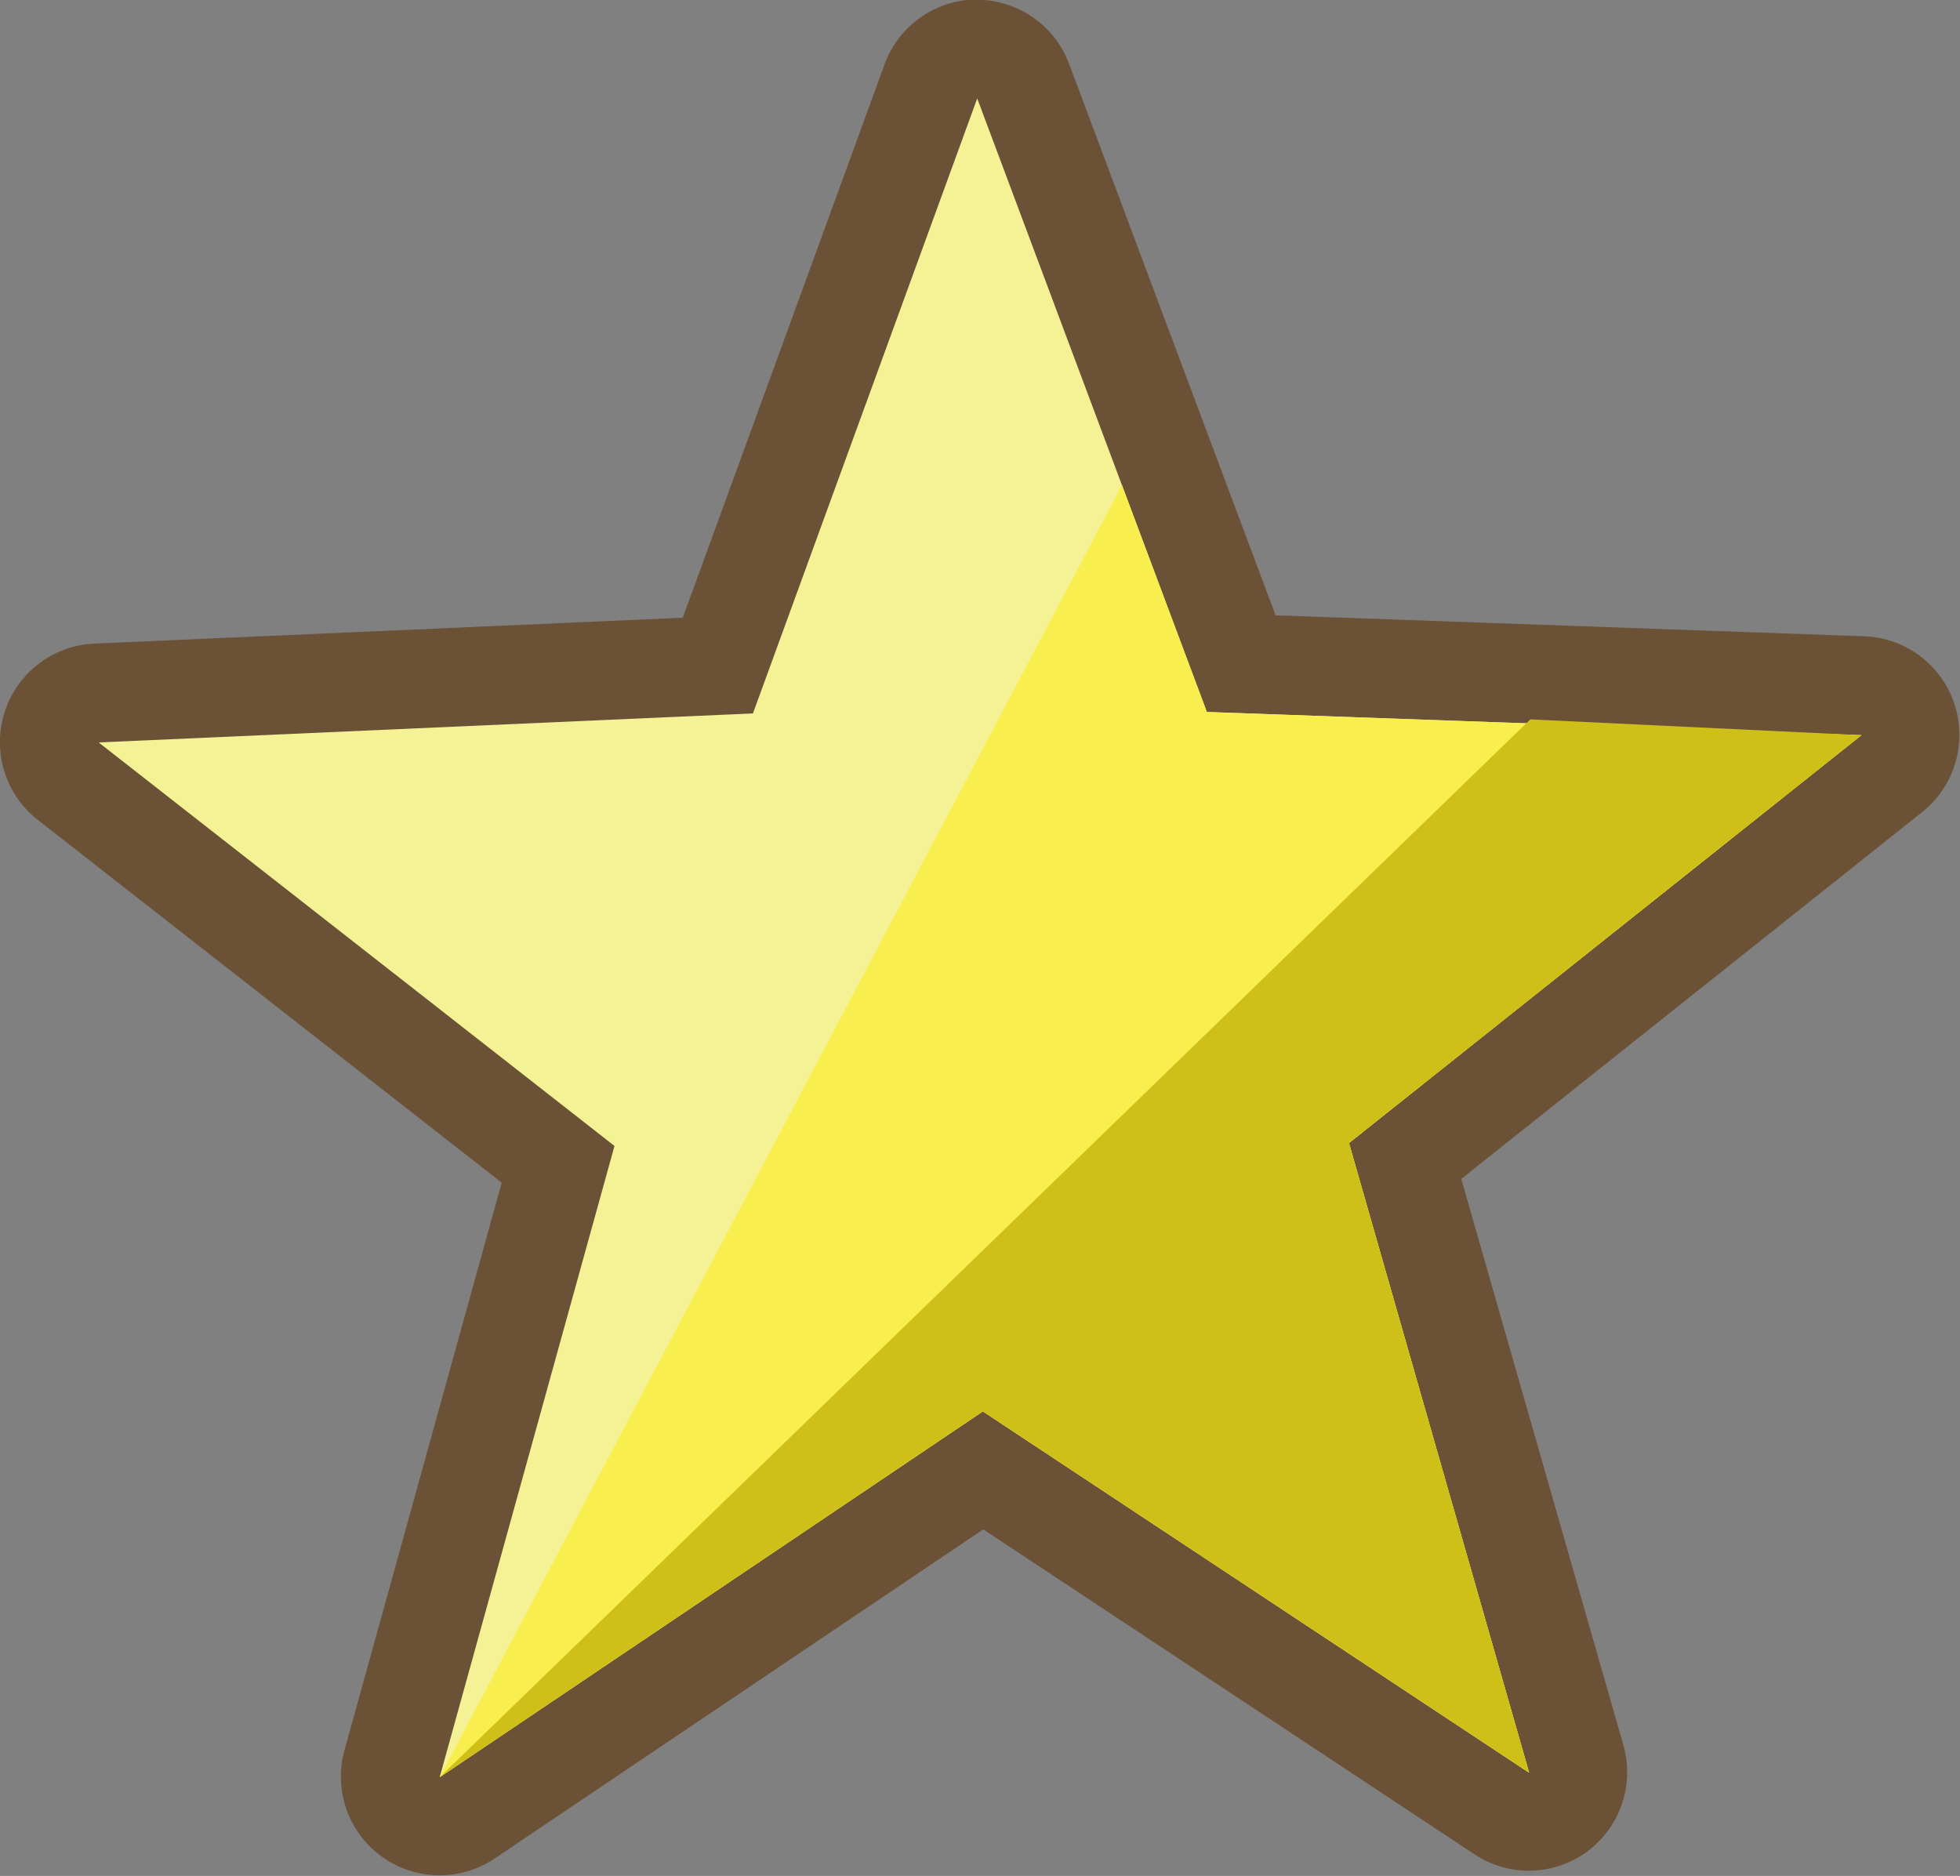
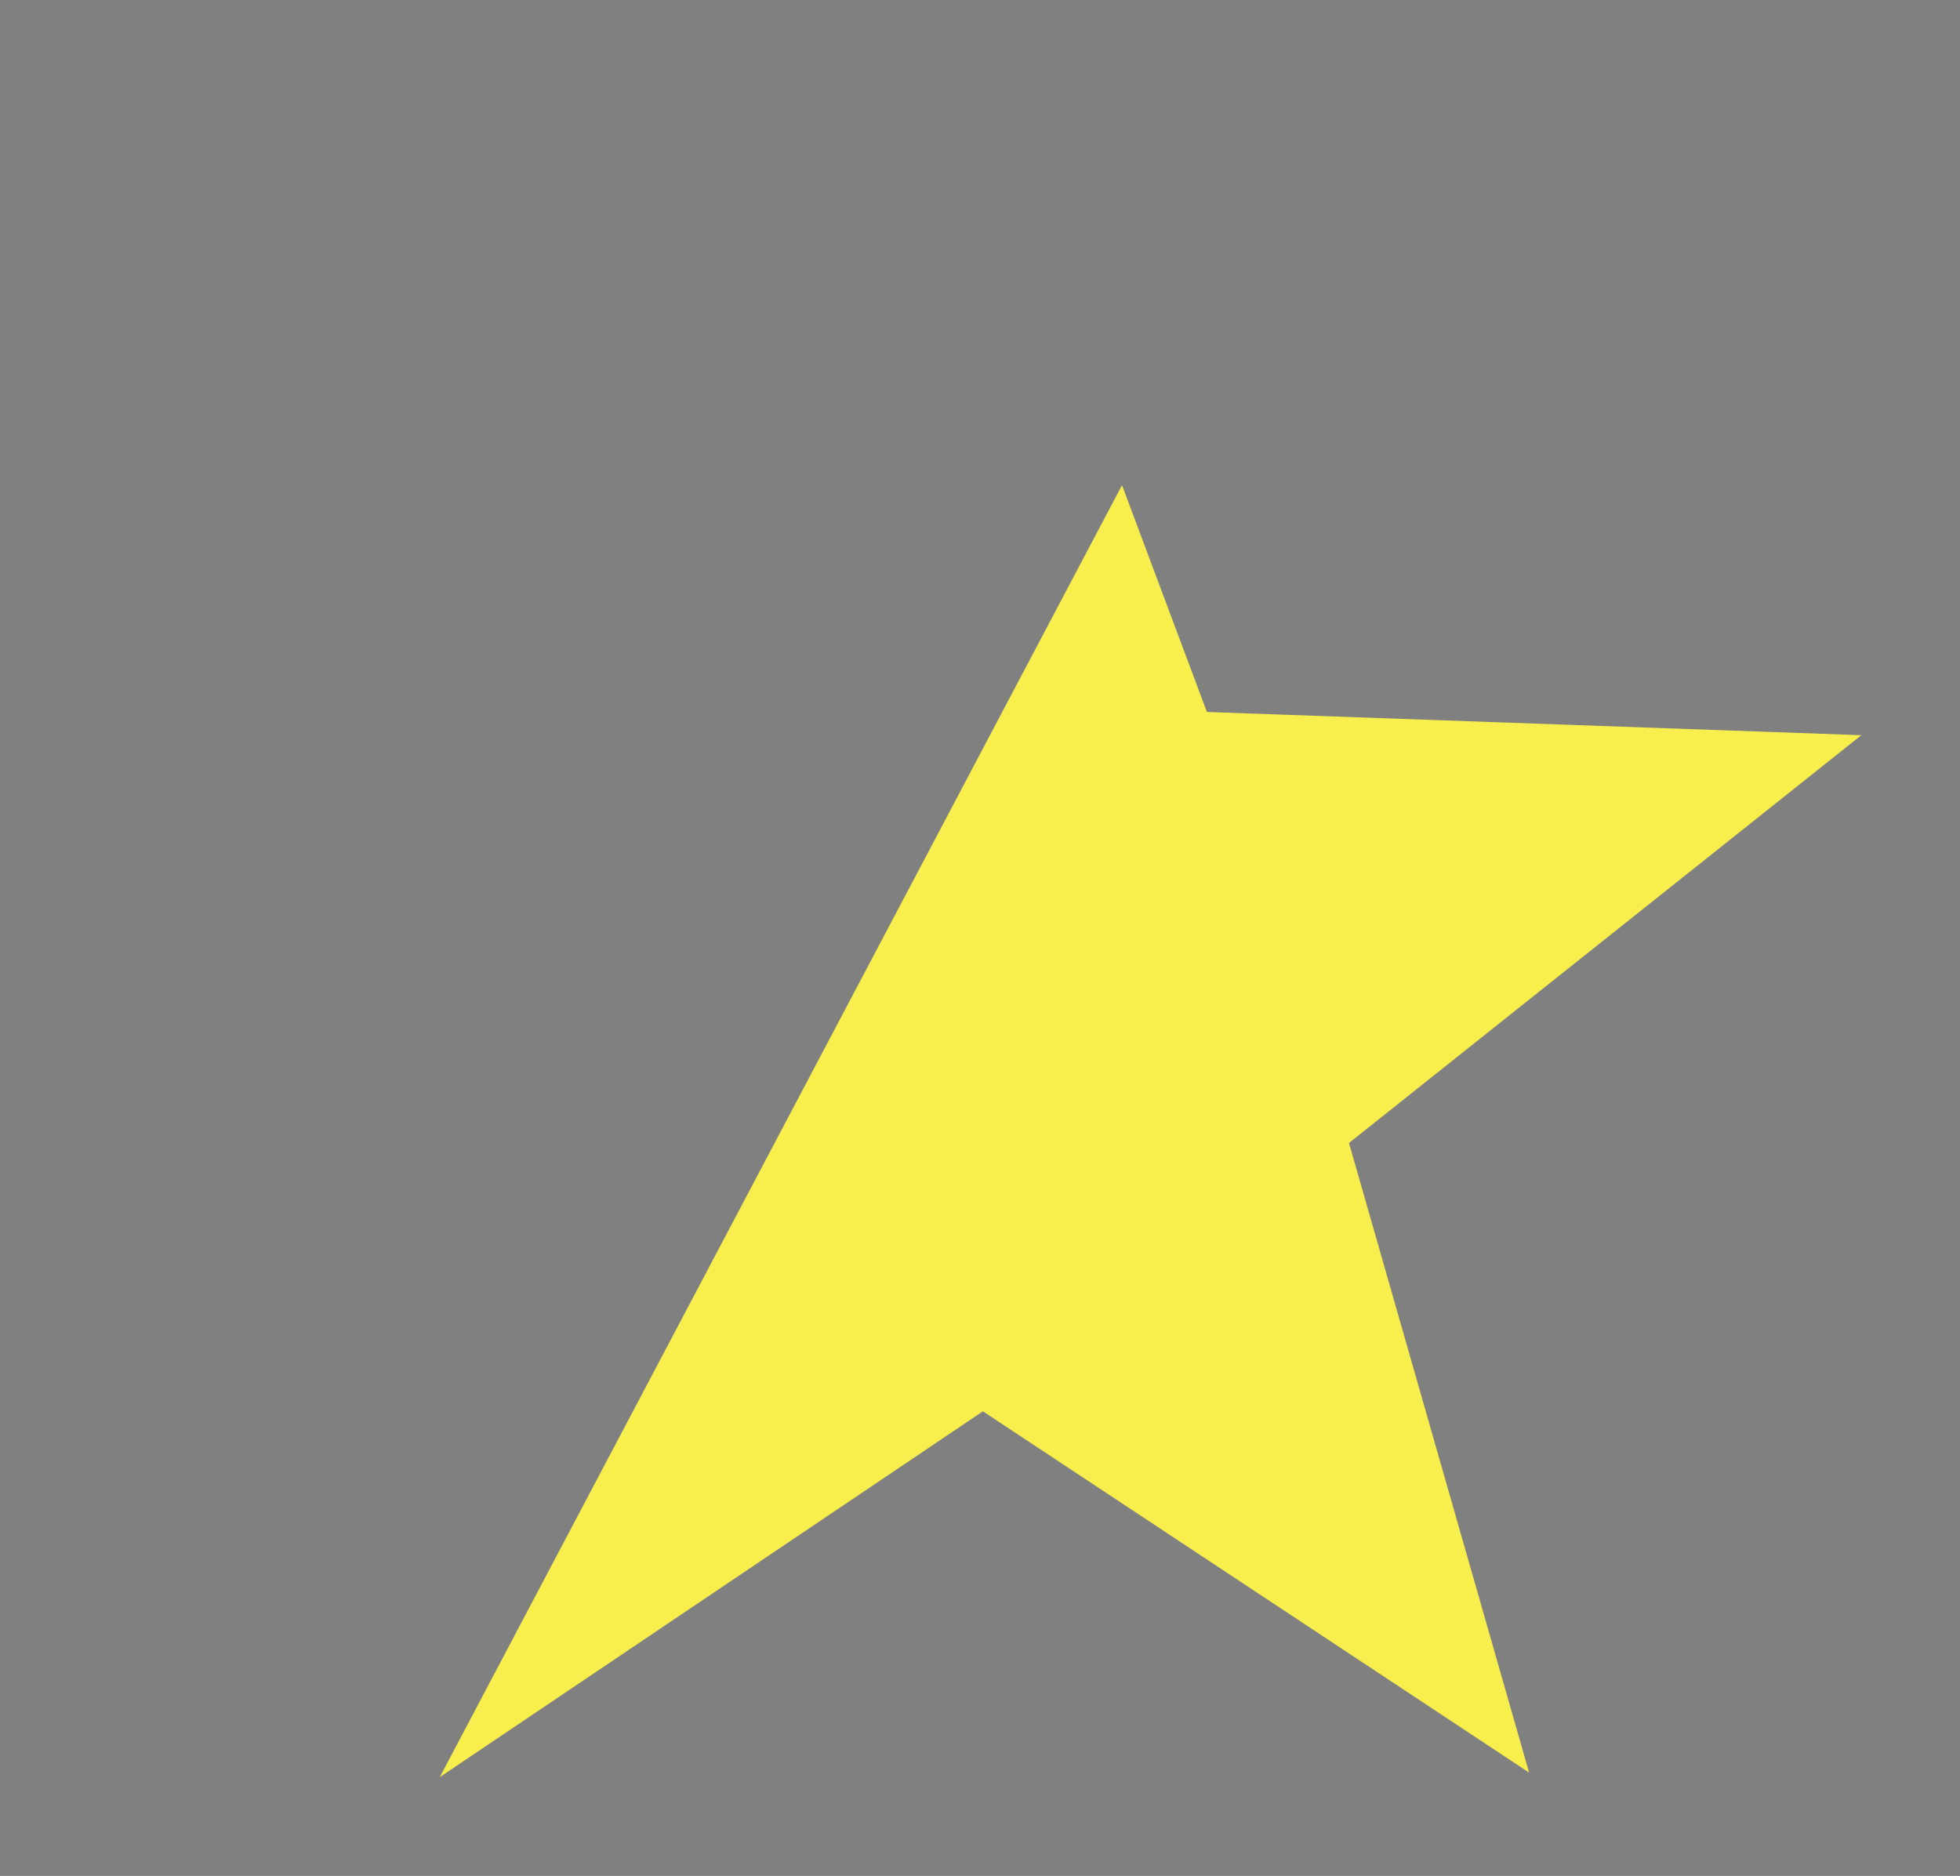
<svg xmlns="http://www.w3.org/2000/svg" width="27.01" height="25.853" viewBox="0 0 27.01 25.853">
  <rect x="0" y="0" width="27.01" height="25.853" fill="#808080" stroke="none" />
  <g id="Gruppe_6233" data-name="Gruppe 6233" transform="translate(-241.407 -1184)">
    <g id="Gruppe_2315" data-name="Gruppe 2315" transform="translate(241.407 1184)">
      <g id="Gruppe_2314" data-name="Gruppe 2314">
-         <path id="Pfad_1783" data-name="Pfad 1783" d="M-634.962-7928.109a.678.678,0,0,1-.4-.128.68.68,0,0,1-.258-.733l2.288-8.26-6.751-5.282a.679.679,0,0,1-.229-.743.68.68,0,0,1,.618-.472l8.562-.377,2.936-8.052a.68.68,0,0,1,.636-.447h0a.68.68,0,0,1,.637.442l3,8.027,8.565.3a.681.681,0,0,1,.622.467.682.682,0,0,1-.222.746l-6.706,5.336,2.357,8.241a.681.681,0,0,1-.252.736.68.68,0,0,1-.4.131.68.68,0,0,1-.375-.112l-7.149-4.729-7.108,4.789A.681.681,0,0,1-634.962-7928.109Z" transform="translate(641.021 7953.283)" fill="#f4f295" />
-         <path id="Pfad_1784" data-name="Pfad 1784" d="M-636.874-7961.243l3.163,8.452,9.019.321-7.061,5.621,2.482,8.676-7.527-4.979-7.485,5.042,2.409-8.7-7.108-5.561,9.016-.4,3.092-8.479m0-1.36h-.006a1.36,1.36,0,0,0-1.272.894l-2.781,7.626-8.109.357a1.359,1.359,0,0,0-1.236.944,1.359,1.359,0,0,0,.457,1.485l6.393,5-2.167,7.823a1.36,1.36,0,0,0,.516,1.466,1.358,1.358,0,0,0,.795.256,1.356,1.356,0,0,0,.76-.232l6.732-4.535,6.77,4.478a1.358,1.358,0,0,0,.75.226,1.357,1.357,0,0,0,.8-.263,1.36,1.36,0,0,0,.5-1.471l-2.233-7.8,6.351-5.055a1.36,1.36,0,0,0,.445-1.49,1.359,1.359,0,0,0-1.243-.933l-8.112-.289-2.845-7.6a1.36,1.36,0,0,0-1.274-.883Z" transform="translate(650.342 7962.603)" fill="#6b5135" />
-       </g>
+         </g>
      <path id="Pfad_1785" data-name="Pfad 1785" d="M-551.837-7864.29l1.17,3.126,9.019.32-7.061,5.62,2.482,8.677-7.527-4.979-7.485,5.042" transform="translate(567.299 7870.976)" fill="#f8ee4d" />
-       <path id="Pfad_1786" data-name="Pfad 1786" d="M-546.21-7816.822l4.562.218-7.061,5.621,2.482,8.676-7.527-4.979-7.485,5.042" transform="translate(567.299 7826.736)" fill="#cebf19" />
    </g>
  </g>
</svg>